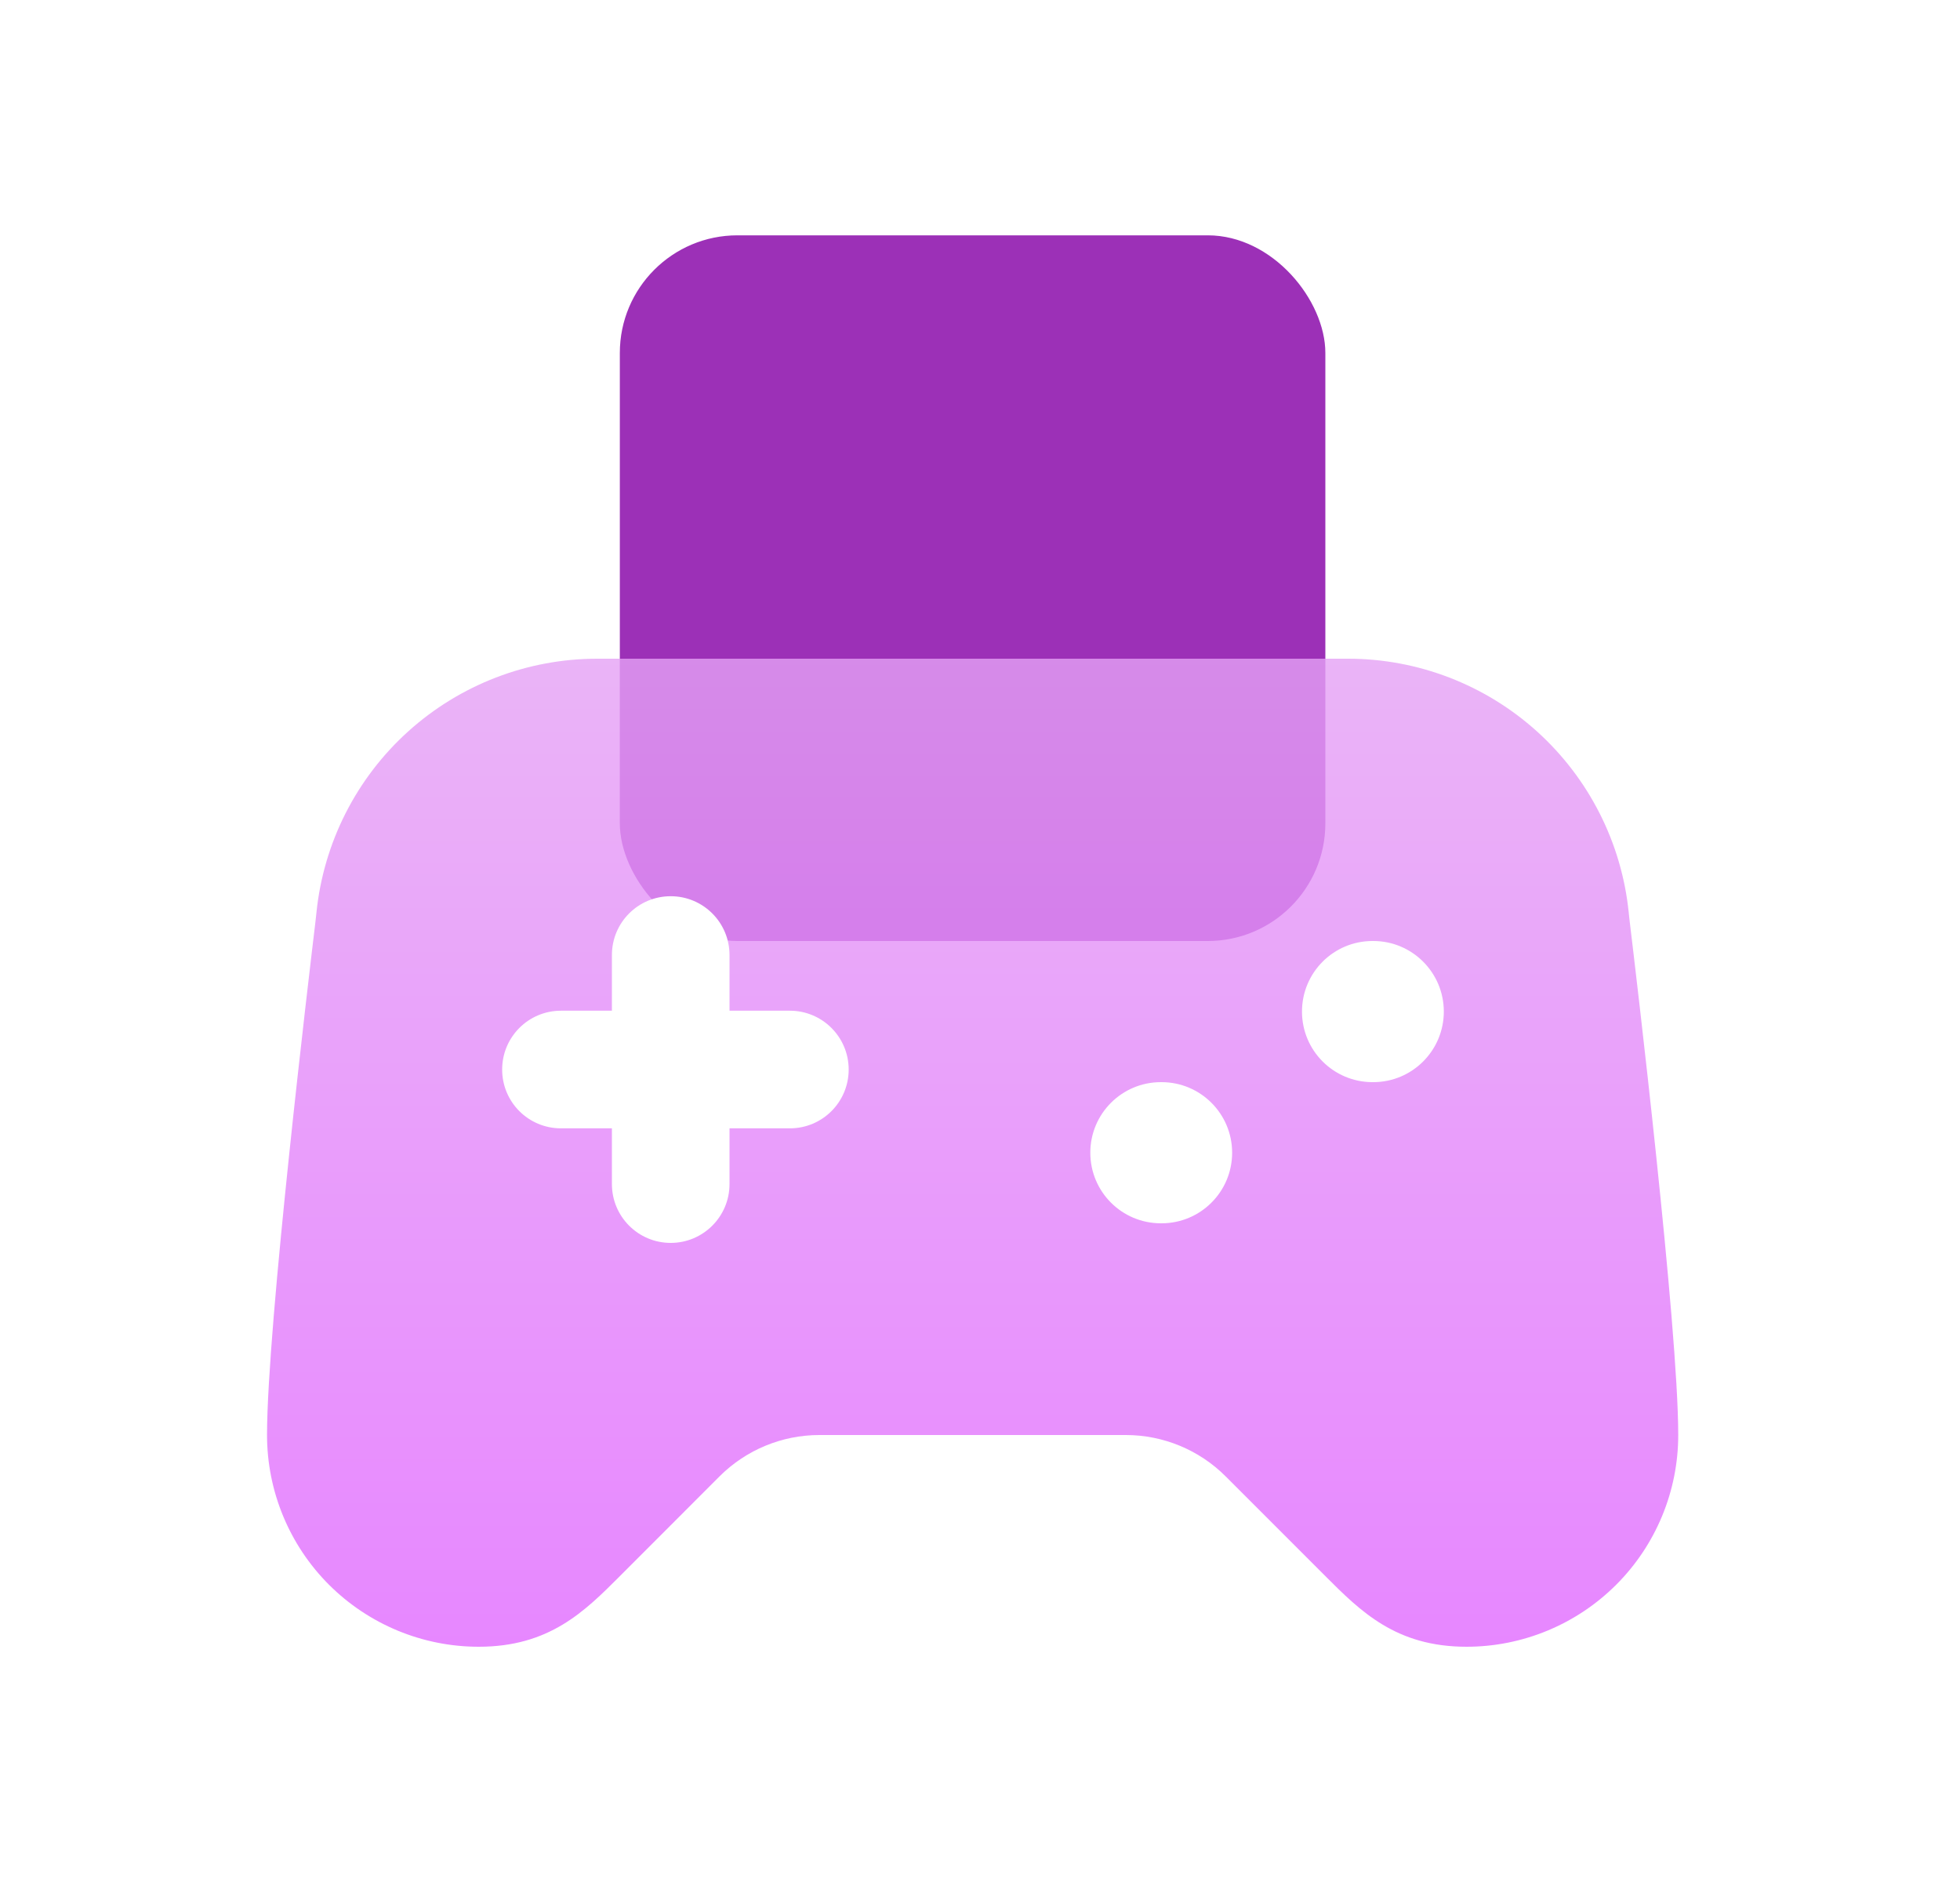
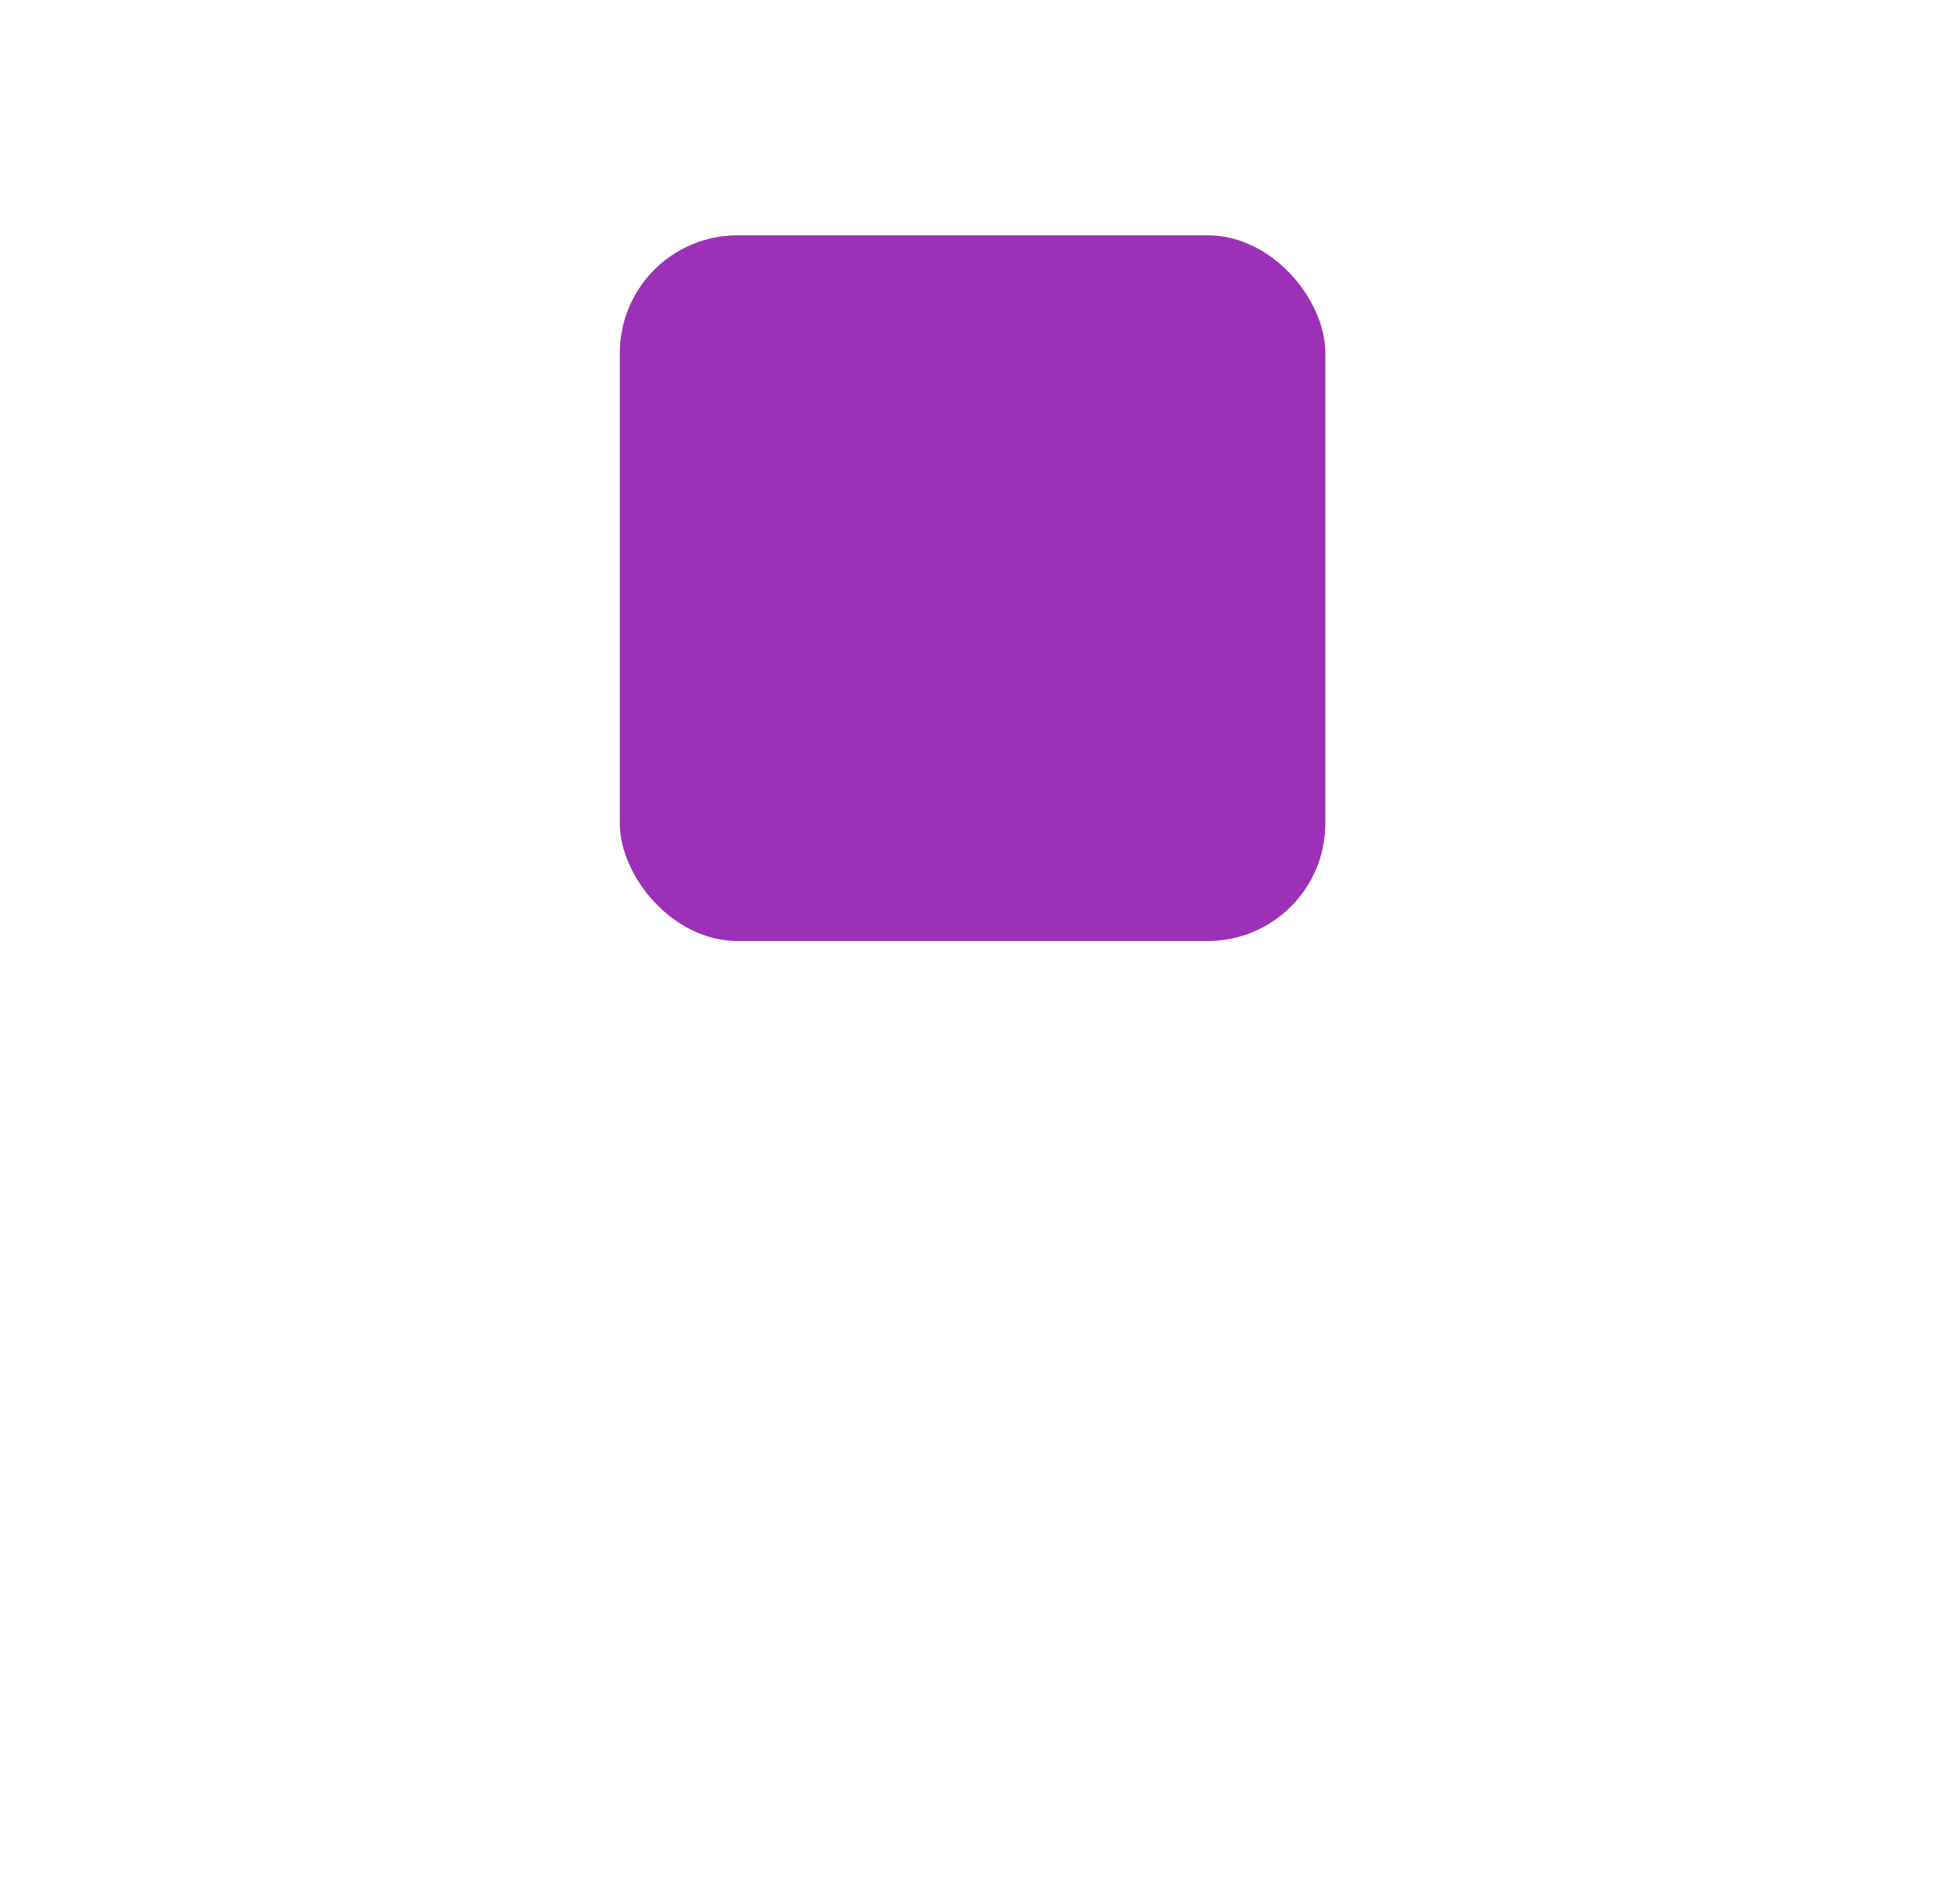
<svg xmlns="http://www.w3.org/2000/svg" width="25" height="24" viewBox="0 0 25 24" fill="none">
  <rect x="7.906" y="3.001" width="8.999" height="8.999" rx="1.5" fill="#9C30B7" />
  <g filter="url(#filter0_b_634_289)">
-     <path d="M17.194 8.4H7.618C6.727 8.4 5.868 8.731 5.207 9.327C4.545 9.924 4.129 10.745 4.037 11.631C4.032 11.678 4.028 11.722 4.022 11.768C3.949 12.374 3.406 16.91 3.406 18.3C3.406 19.016 3.69 19.703 4.196 20.209C4.703 20.715 5.389 21 6.106 21C7.006 21 7.456 20.55 7.906 20.1L9.178 18.827C9.516 18.49 9.973 18.3 10.451 18.3H14.36C14.838 18.3 15.296 18.49 15.633 18.827L16.906 20.1C17.356 20.55 17.806 21 18.706 21C19.422 21 20.108 20.715 20.615 20.209C21.121 19.703 21.406 19.016 21.406 18.3C21.406 16.91 20.862 12.374 20.789 11.768C20.783 11.723 20.779 11.678 20.774 11.632C20.683 10.746 20.266 9.925 19.605 9.328C18.944 8.731 18.084 8.4 17.194 8.4Z" fill="url(#paint0_linear_634_289)" fill-opacity="0.8" />
-   </g>
-   <path fill-rule="evenodd" clip-rule="evenodd" d="M9.305 12.179C9.305 11.764 8.969 11.429 8.555 11.429C8.14 11.429 7.805 11.764 7.805 12.179V12.889H7.155C6.74 12.889 6.405 13.225 6.405 13.639C6.405 14.054 6.74 14.389 7.155 14.389H7.805V15.1C7.805 15.514 8.14 15.85 8.555 15.85C8.969 15.85 9.305 15.514 9.305 15.1V14.389H10.075C10.489 14.389 10.825 14.054 10.825 13.639C10.825 13.225 10.489 12.889 10.075 12.889H9.305V12.179Z" fill="white" />
+     </g>
  <path fill-rule="evenodd" clip-rule="evenodd" d="M13.907 14.7C13.907 14.203 14.309 13.8 14.807 13.8H14.816C15.313 13.8 15.716 14.203 15.716 14.7C15.716 15.197 15.313 15.6 14.816 15.6H14.807C14.309 15.6 13.907 15.197 13.907 14.7Z" fill="white" />
-   <path fill-rule="evenodd" clip-rule="evenodd" d="M16.607 12.9C16.607 12.403 17.009 12 17.507 12H17.516C18.013 12 18.416 12.403 18.416 12.9C18.416 13.397 18.013 13.8 17.516 13.8H17.507C17.009 13.8 16.607 13.397 16.607 12.9Z" fill="white" />
  <defs>
    <filter id="filter0_b_634_289" x="1.406" y="6.4" width="22" height="16.6" filterUnits="userSpaceOnUse" color-interpolation-filters="sRGB">
      <feFlood flood-opacity="0" result="BackgroundImageFix" />
      <feGaussianBlur in="BackgroundImageFix" stdDeviation="1" />
      <feComposite in2="SourceAlpha" operator="in" result="effect1_backgroundBlur_634_289" />
      <feBlend mode="normal" in="SourceGraphic" in2="effect1_backgroundBlur_634_289" result="shape" />
    </filter>
    <linearGradient id="paint0_linear_634_289" x1="12.406" y1="8.4" x2="12.406" y2="21" gradientUnits="userSpaceOnUse">
      <stop stop-color="#E5A1F5" />
      <stop offset="1" stop-color="#E169FF" />
    </linearGradient>
  </defs>
</svg>